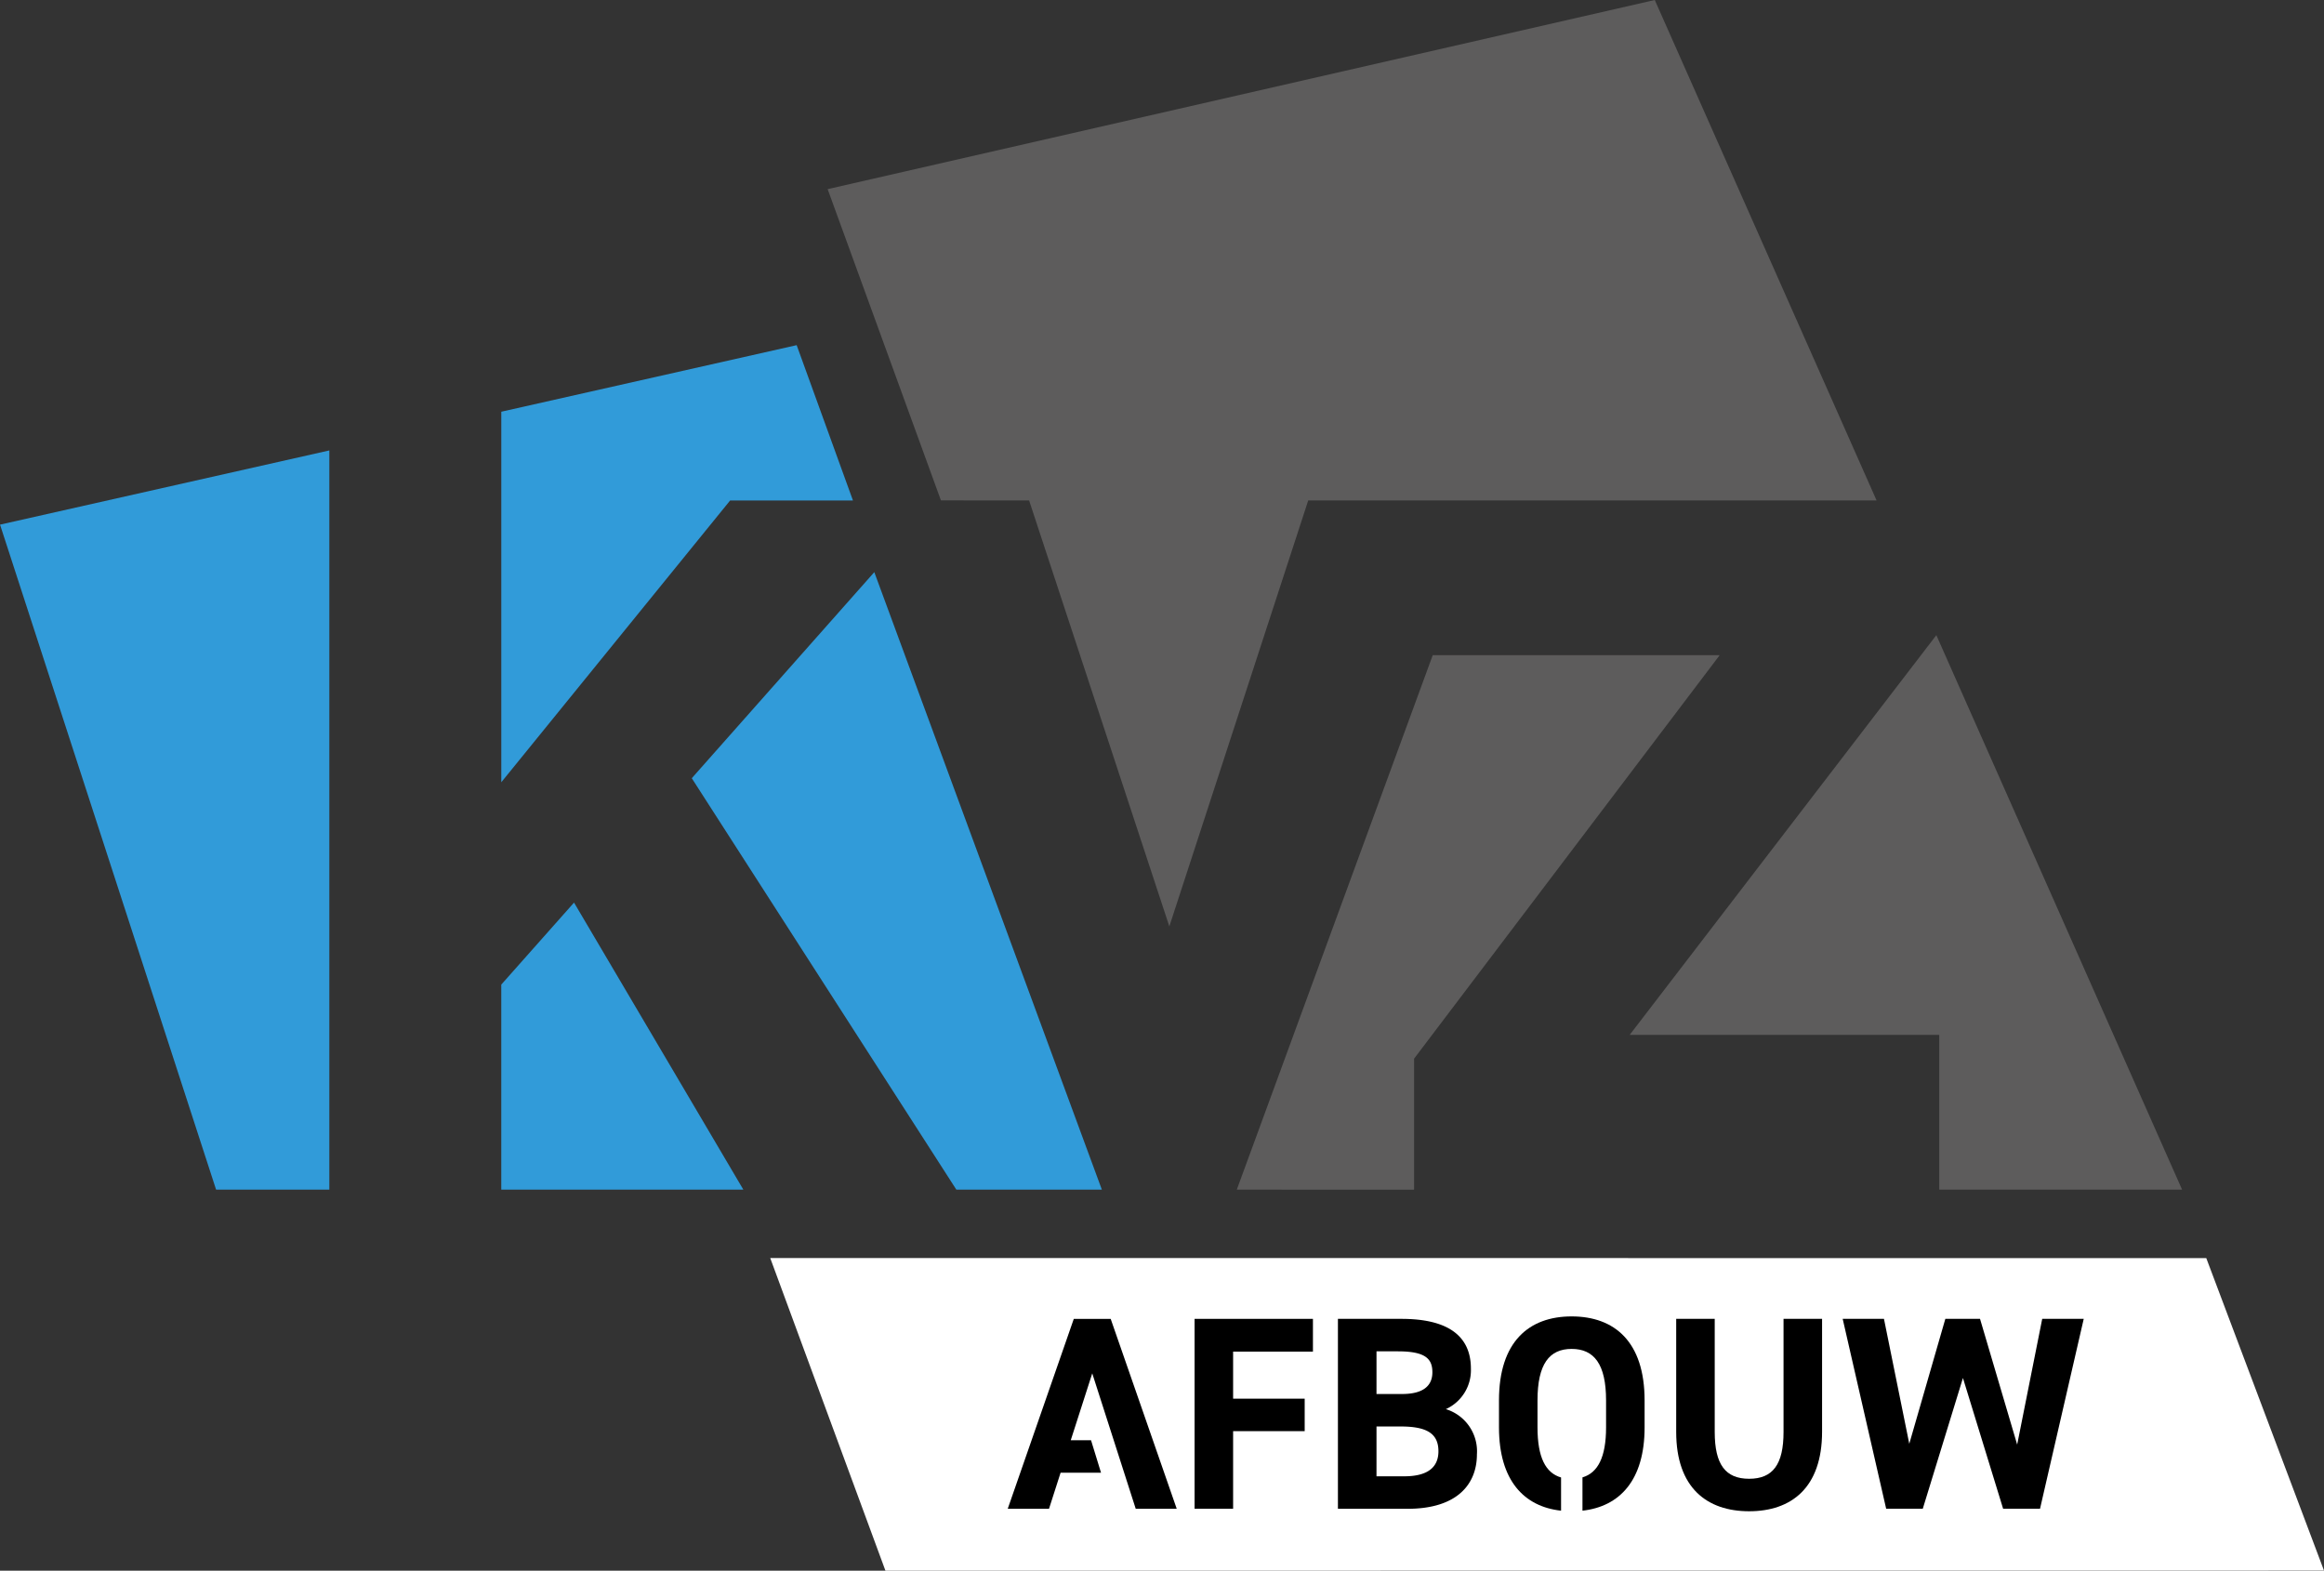
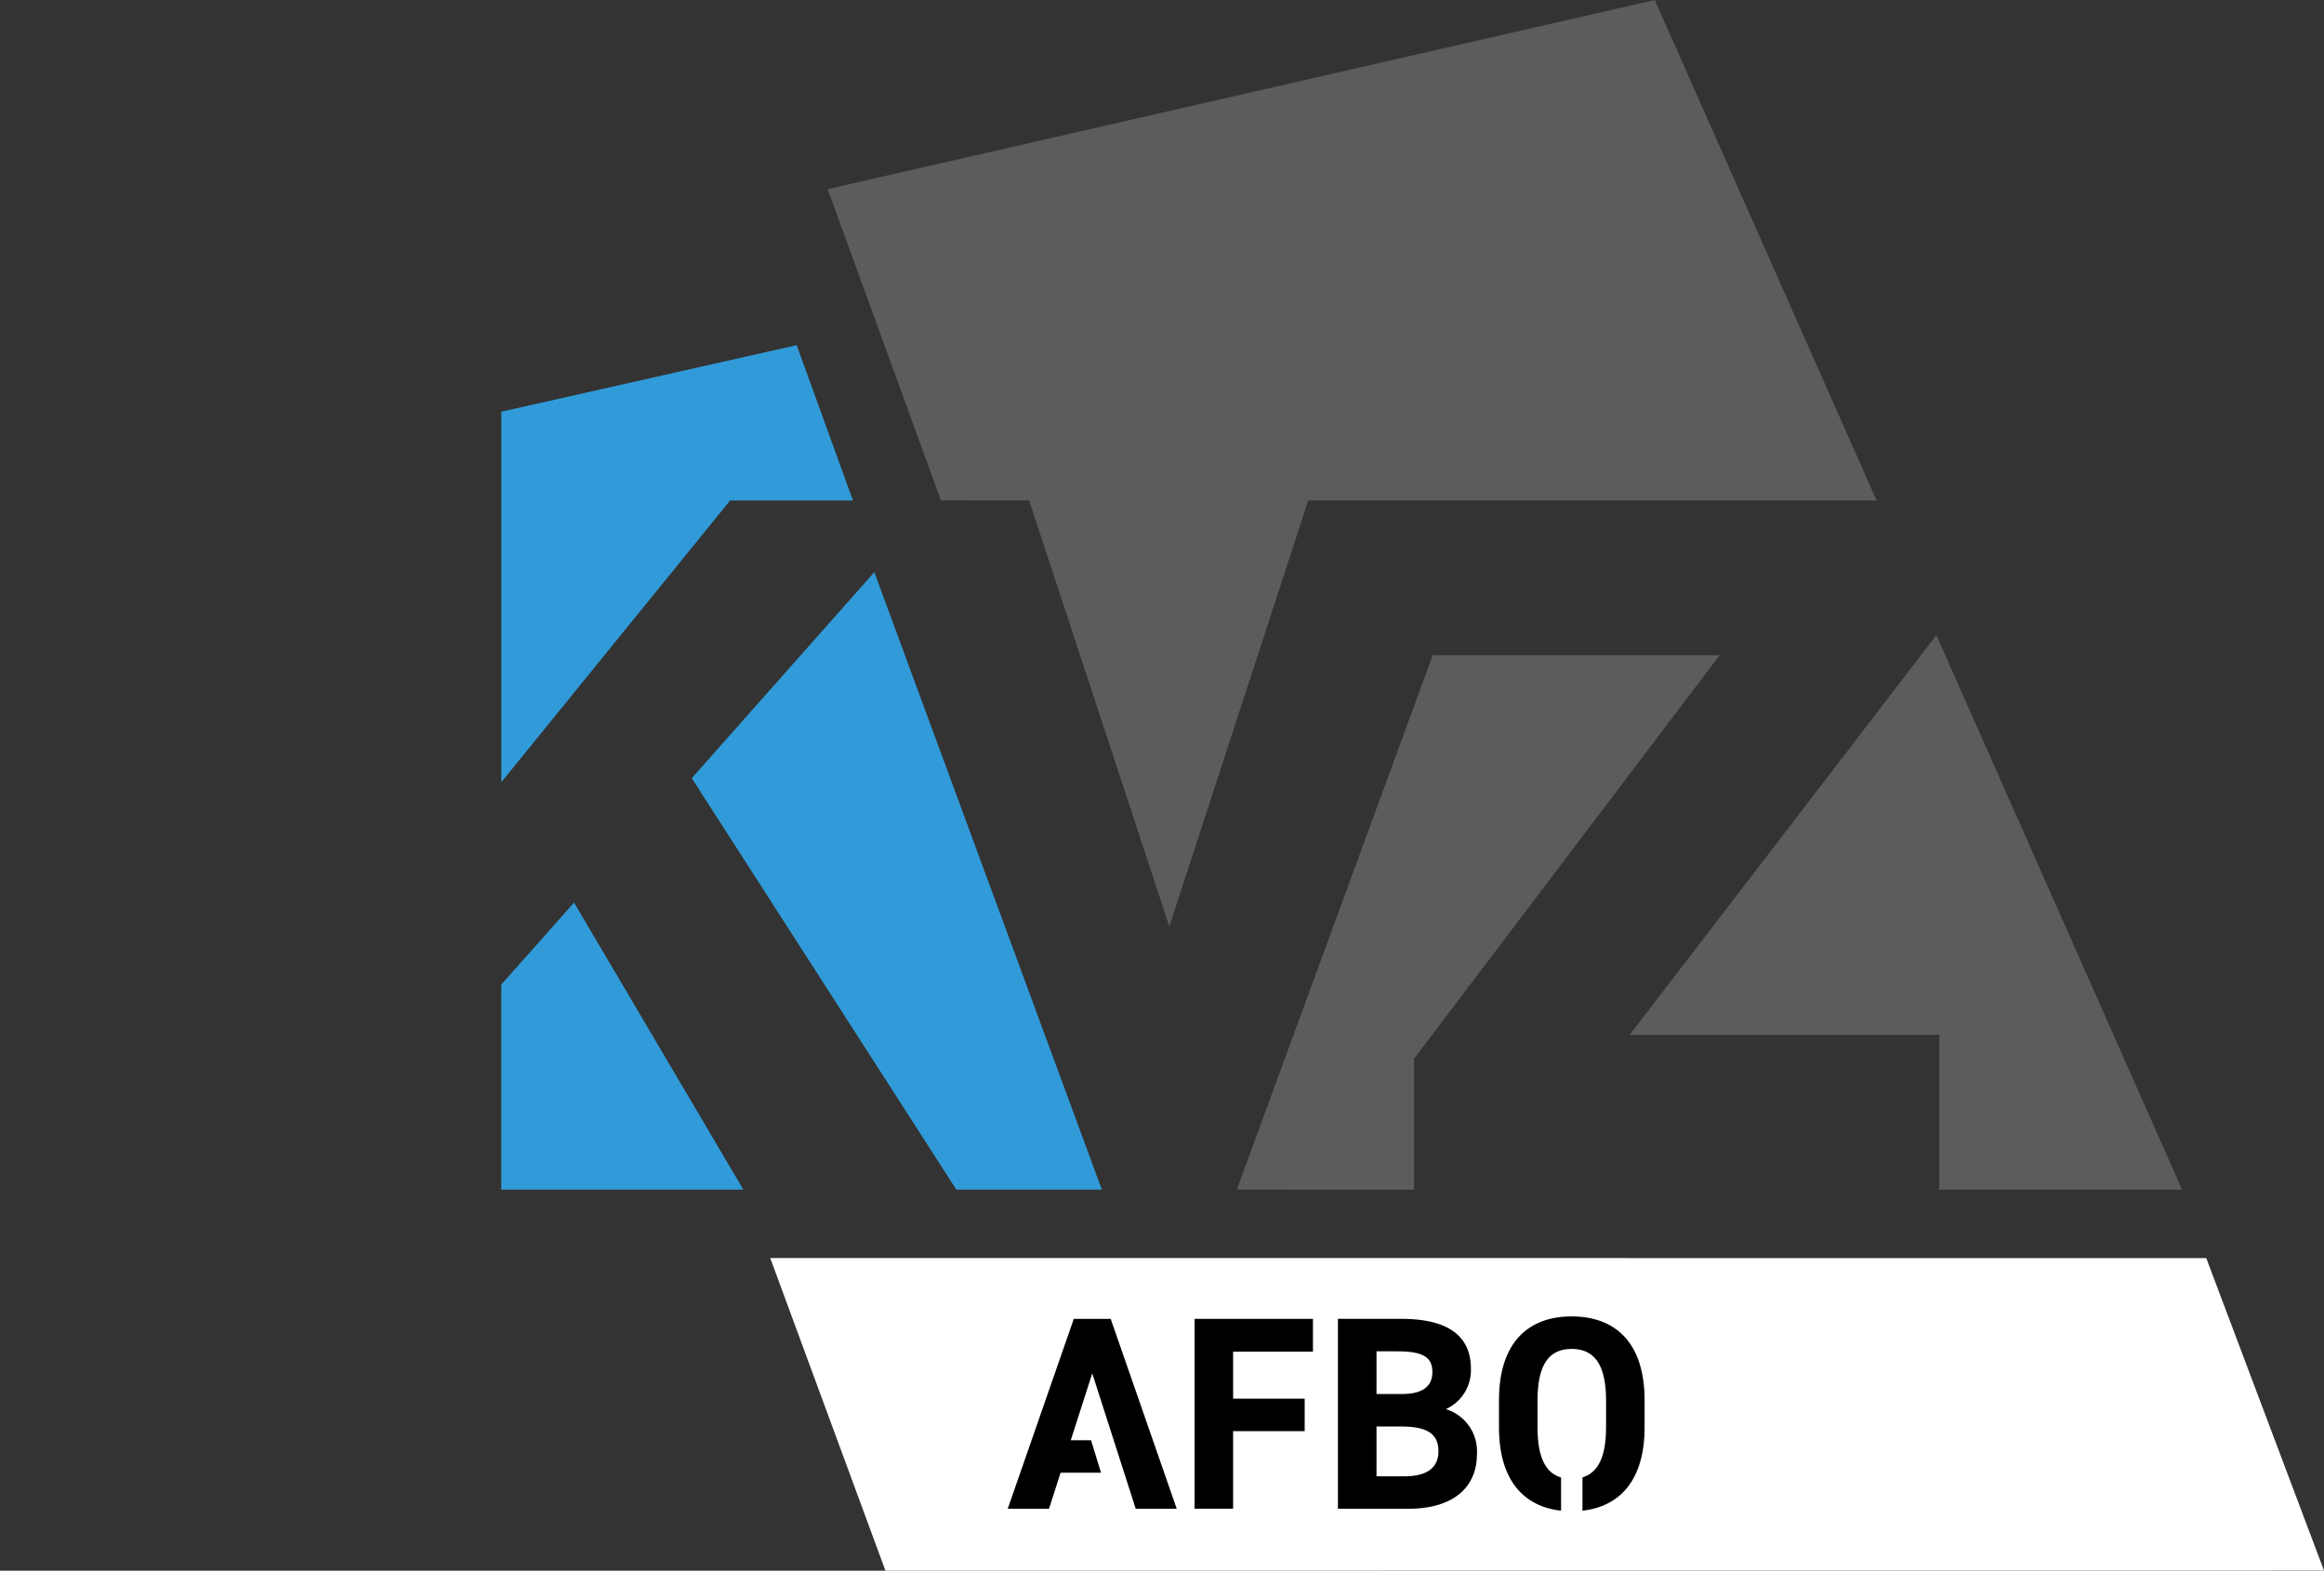
<svg xmlns="http://www.w3.org/2000/svg" width="251.89" height="170.243" viewBox="0 0 251.89 170.243">
  <rect x="0" y="0" width="251.89" height="170.243" fill="#333333" stroke="none" />
  <defs>
    <style>.a{fill:#fff;}.b{fill:#319bd9;}.c{fill:#5d5c5c;}</style>
  </defs>
  <g transform="translate(-153.405 -129.275)">
    <g transform="translate(153.405 166.681)">
      <path class="a" d="M474.175,398.983l-140.708-.01h-14.94l12.488,33.889h14.94l140.981-.01Z" transform="translate(-235.045 -300.025)" />
      <path class="b" d="M298.434,220.1h.551l-6.1-16.834-32.015,7.215v40.161L285.674,220.1Z" transform="translate(-206.537 -203.261)" />
      <path class="b" d="M260.868,331.664v22.225h26.239l-18.353-31.114Z" transform="translate(-206.537 -262.351)" />
-       <path class="b" d="M176.827,305.962H189.1V225.839l-35.691,8.043Z" transform="translate(-153.405 -214.424)" />
      <path class="b" d="M330.384,318.864h15.771l-24.664-66.929-19.783,22.336Z" transform="translate(-226.729 -227.327)" />
    </g>
    <g transform="translate(243.113 129.275)">
      <path class="c" d="M352.673,183.515l15.2,46.17,15.055-46.17h61.6l-24.041-54.24-89.649,20.5,12.279,33.736Z" transform="translate(-330.841 -129.275)" />
      <path class="c" d="M562.652,325.546l-26.637-60.1L502.779,308.77h33.552v16.776Z" transform="translate(-415.85 -196.602)" />
      <path class="c" d="M418.55,327.667l21.236-57.927h31.1l-33.122,43.732v14.2Z" transform="translate(-374.206 -198.724)" />
    </g>
    <g transform="translate(262.626 271.958)">
      <path d="M380.6,412.023h-4l-7.159,20.582h4.474l1.254-3.908h4.383l-1.082-3.519h-2.2l2.331-7.25,4.712,14.677h4.444Z" transform="translate(-369.437 -411.755)" />
      <path d="M422.328,412.02v3.55h-8.652v5.1h7.757v3.52h-7.757V432.6H409.5V412.02Z" transform="translate(-389.244 -411.754)" />
      <path d="M447.13,412.02c4.863,0,7.518,1.73,7.518,5.4a4.637,4.637,0,0,1-2.715,4.385A4.777,4.777,0,0,1,455.3,426.7c0,3.193-2.089,5.907-7.518,5.907h-7.547V412.02Zm-2.715,8.144h2.775c2.3,0,3.282-.895,3.282-2.357,0-1.432-.716-2.267-3.729-2.267h-2.327Zm0,8.92h3.013c2.506,0,3.7-.955,3.7-2.714,0-1.939-1.283-2.685-4.087-2.685h-2.625Z" transform="translate(-404.443 -411.754)" />
      <path d="M482.629,411.493c-4.621,0-7.872,2.74-7.872,9.1v2.927c0,5.764,2.725,8.595,6.729,9.03v-3.6c-1.673-.485-2.553-2.169-2.553-5.43v-2.927c0-3.939,1.279-5.577,3.7-5.577s3.731,1.638,3.731,5.577v2.927c0,3.241-.895,4.929-2.558,5.42v3.61c4.019-.445,6.734-3.281,6.734-9.03v-2.927C490.536,414.233,487.285,411.493,482.629,411.493Z" transform="translate(-421.509 -411.493)" />
-       <path d="M528.56,412.02v12.231c0,6.086-3.341,8.622-7.906,8.622s-7.905-2.535-7.905-8.592V412.02h4.176v12.261c0,3.52,1.163,5.071,3.729,5.071s3.729-1.551,3.729-5.071V412.02Z" transform="translate(-440.293 -411.754)" />
-       <path d="M557.123,432.6h-3.968l-4.714-20.584h4.474l2.745,13.544,3.909-13.544h3.758l4.027,13.633,2.715-13.633h4.5L569.831,432.6h-4l-4.355-14.17Z" transform="translate(-457.941 -411.754)" />
    </g>
  </g>
</svg>